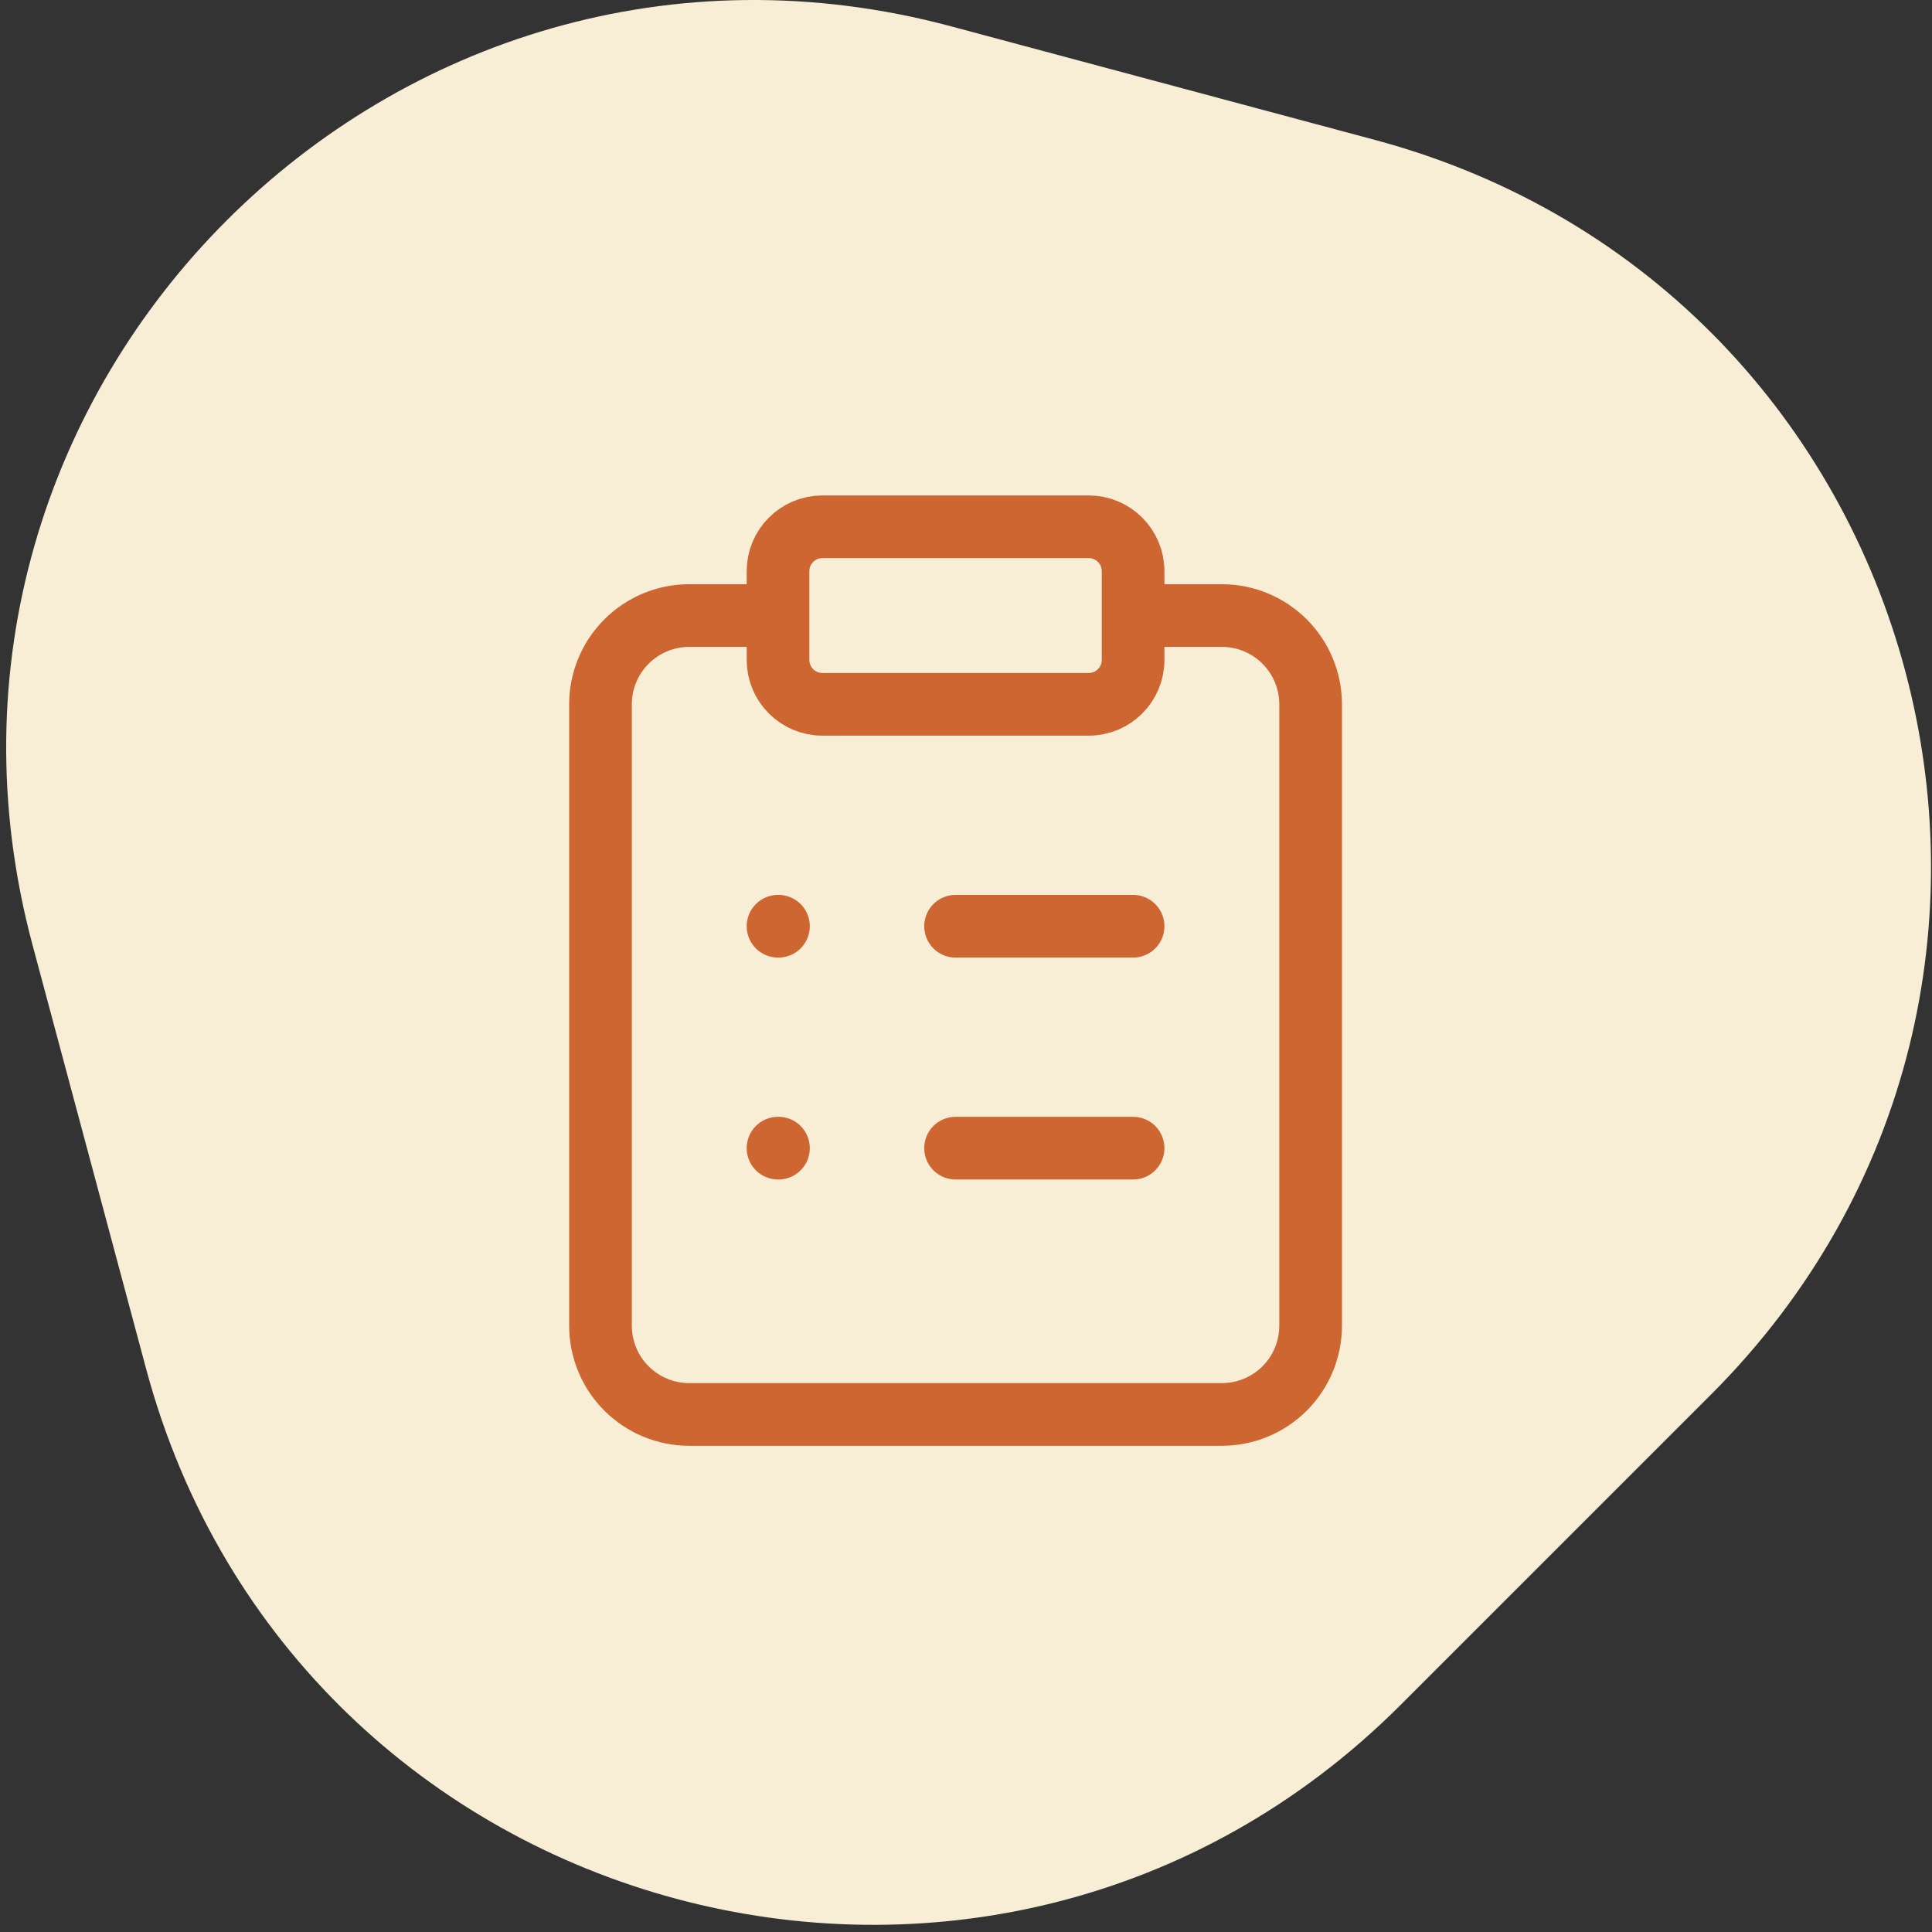
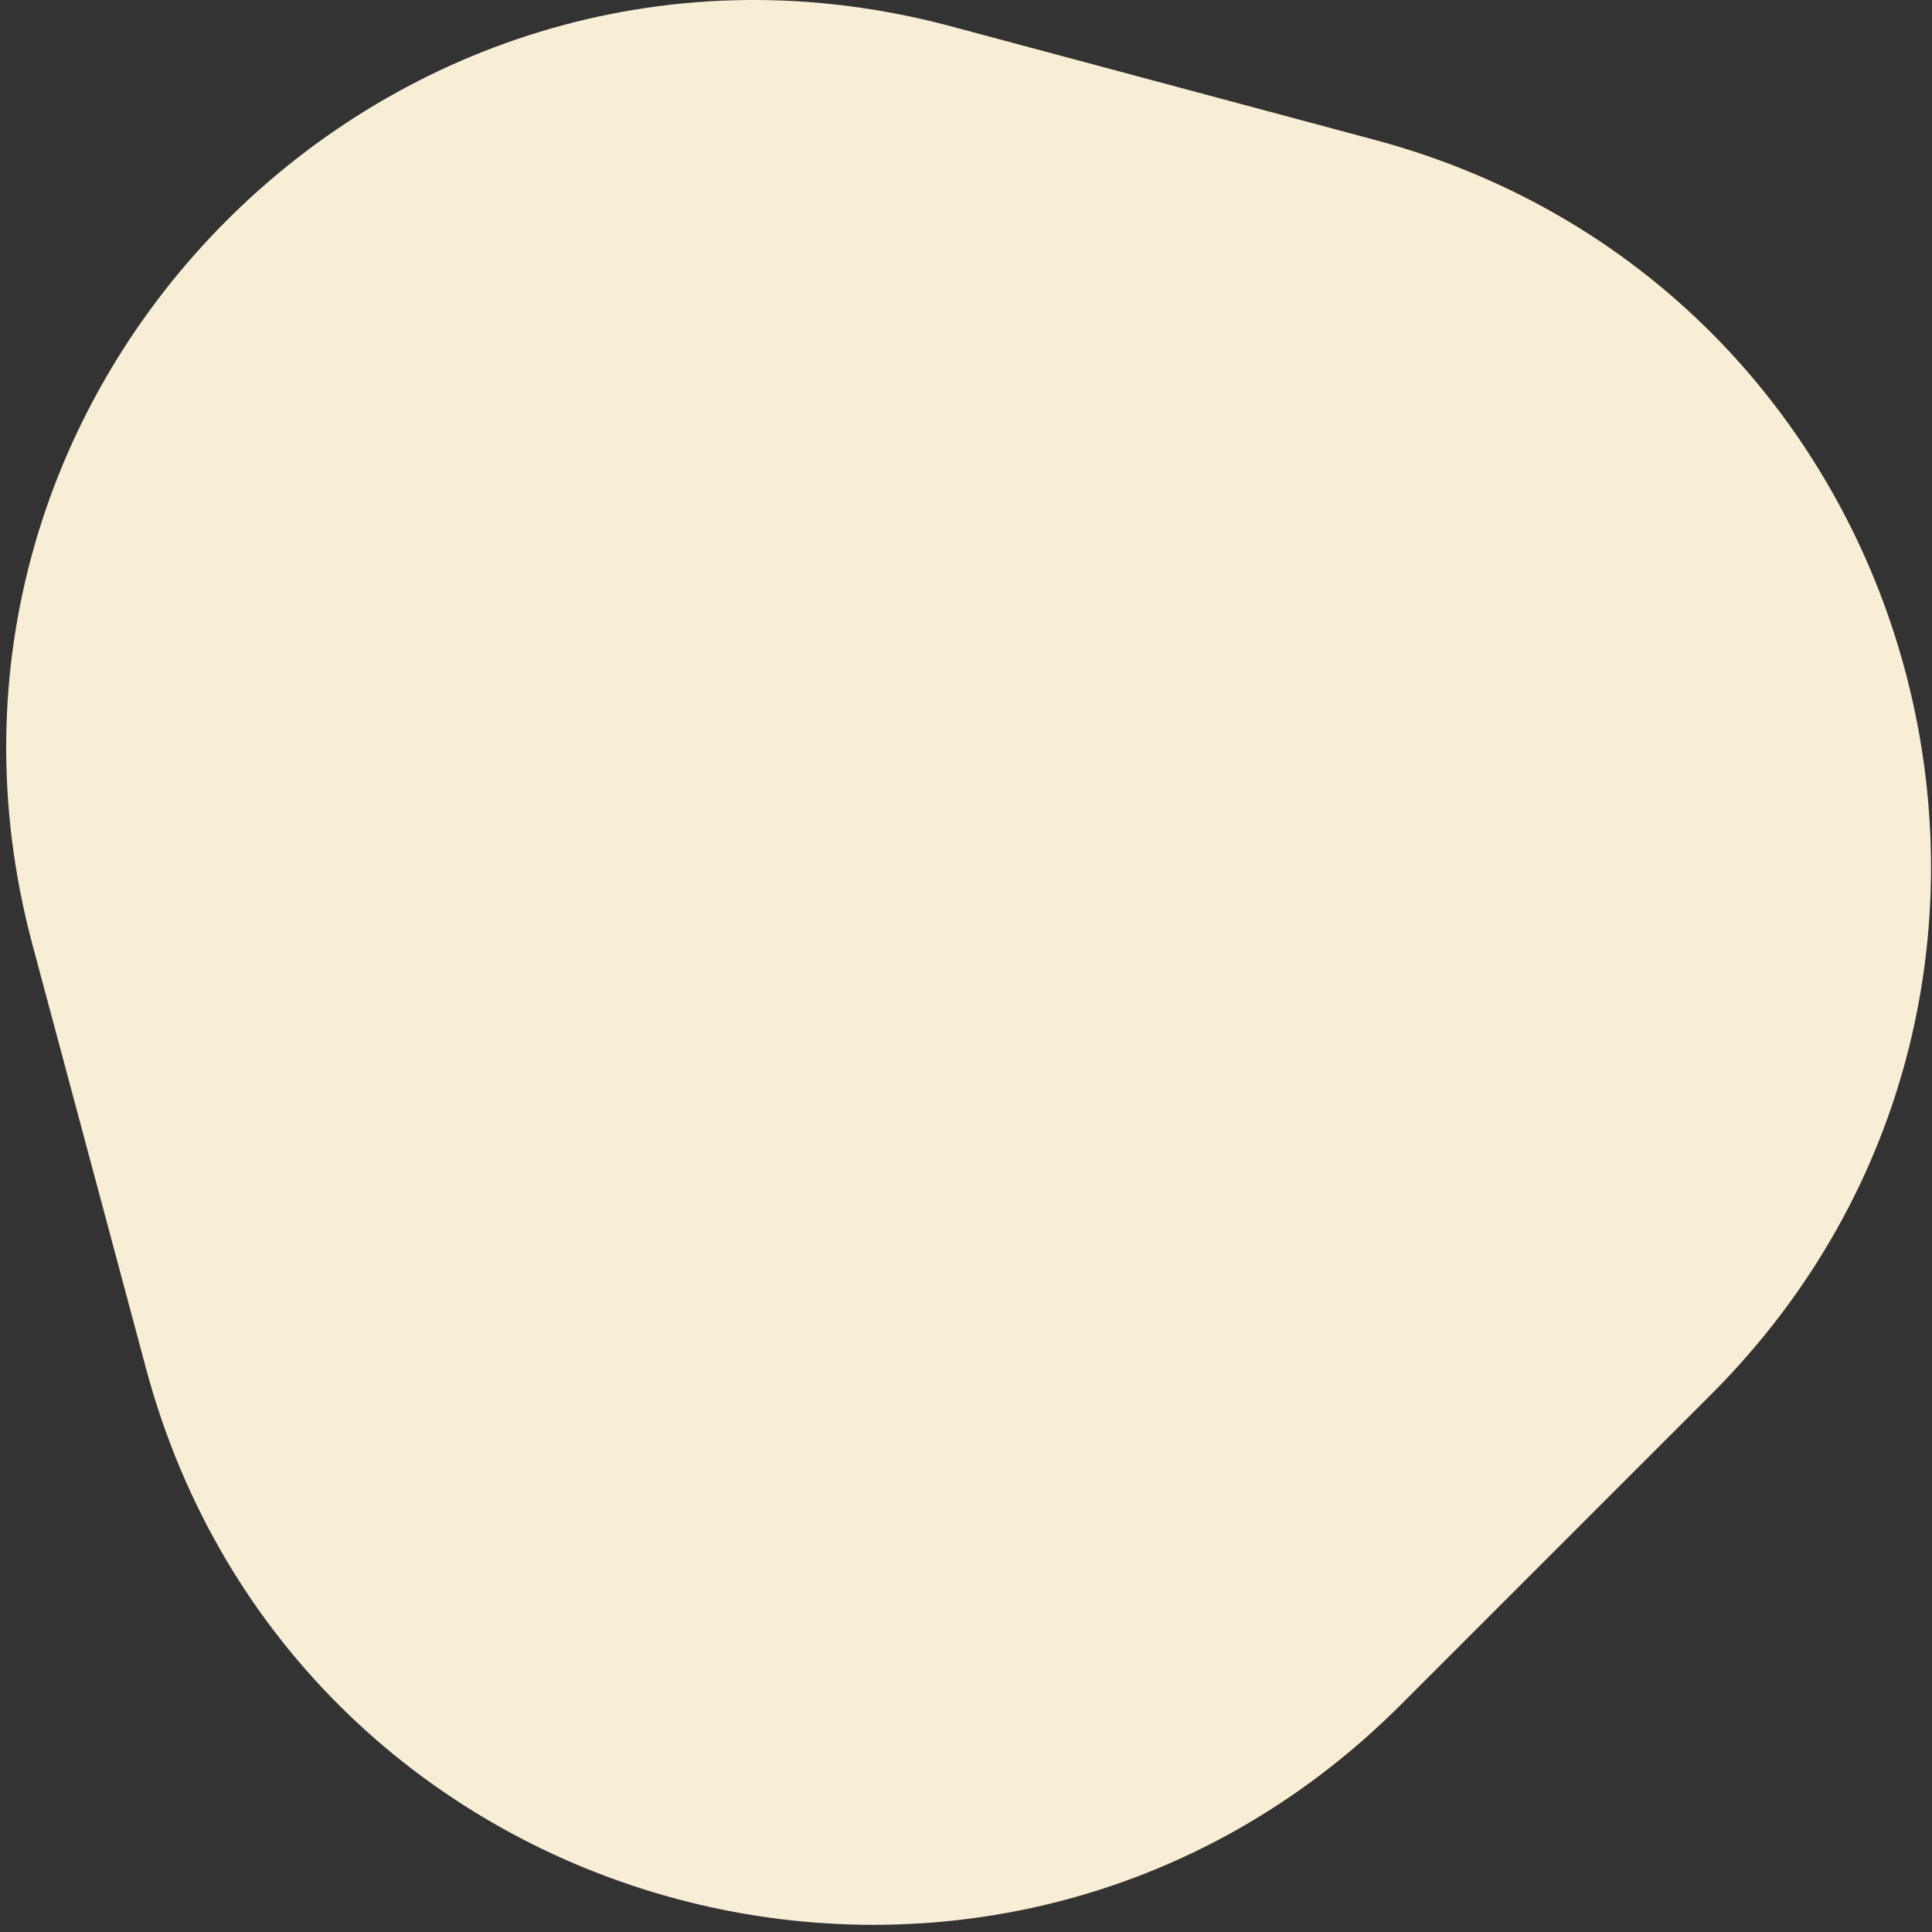
<svg xmlns="http://www.w3.org/2000/svg" width="185" height="185" viewBox="0 0 185 185" fill="none">
  <rect x="0" y="0" width="185" height="185" fill="#333333" stroke="none" />
  <path d="M3.115 90.485C-11.194 37.082 37.673 -11.786 91.077 2.523L131.63 13.39C185.034 27.699 202.921 94.454 163.827 133.548L134.139 163.235C95.045 202.329 28.291 184.442 13.982 131.039L3.115 90.485Z" fill="#F8EDD5" />
-   <path d="M108.5 58.942H117C119.254 58.942 121.416 59.838 123.01 61.432C124.604 63.026 125.5 65.188 125.5 67.442V126.942C125.5 129.197 124.604 131.359 123.01 132.953C121.416 134.547 119.254 135.442 117 135.442H66C63.746 135.442 61.584 134.547 59.99 132.953C58.395 131.359 57.5 129.197 57.5 126.942V67.442C57.5 65.188 58.395 63.026 59.99 61.432C61.584 59.838 63.746 58.942 66 58.942H74.5M91.5 88.692H108.5M91.5 109.942H108.5M74.5 88.692H74.543M74.5 109.942H74.543M78.75 50.442H104.25C106.597 50.442 108.5 52.345 108.5 54.692V63.192C108.5 65.54 106.597 67.442 104.25 67.442H78.75C76.403 67.442 74.5 65.54 74.5 63.192V54.692C74.5 52.345 76.403 50.442 78.75 50.442Z" stroke="#CD6630" stroke-width="6" stroke-linecap="round" stroke-linejoin="round" />
</svg>